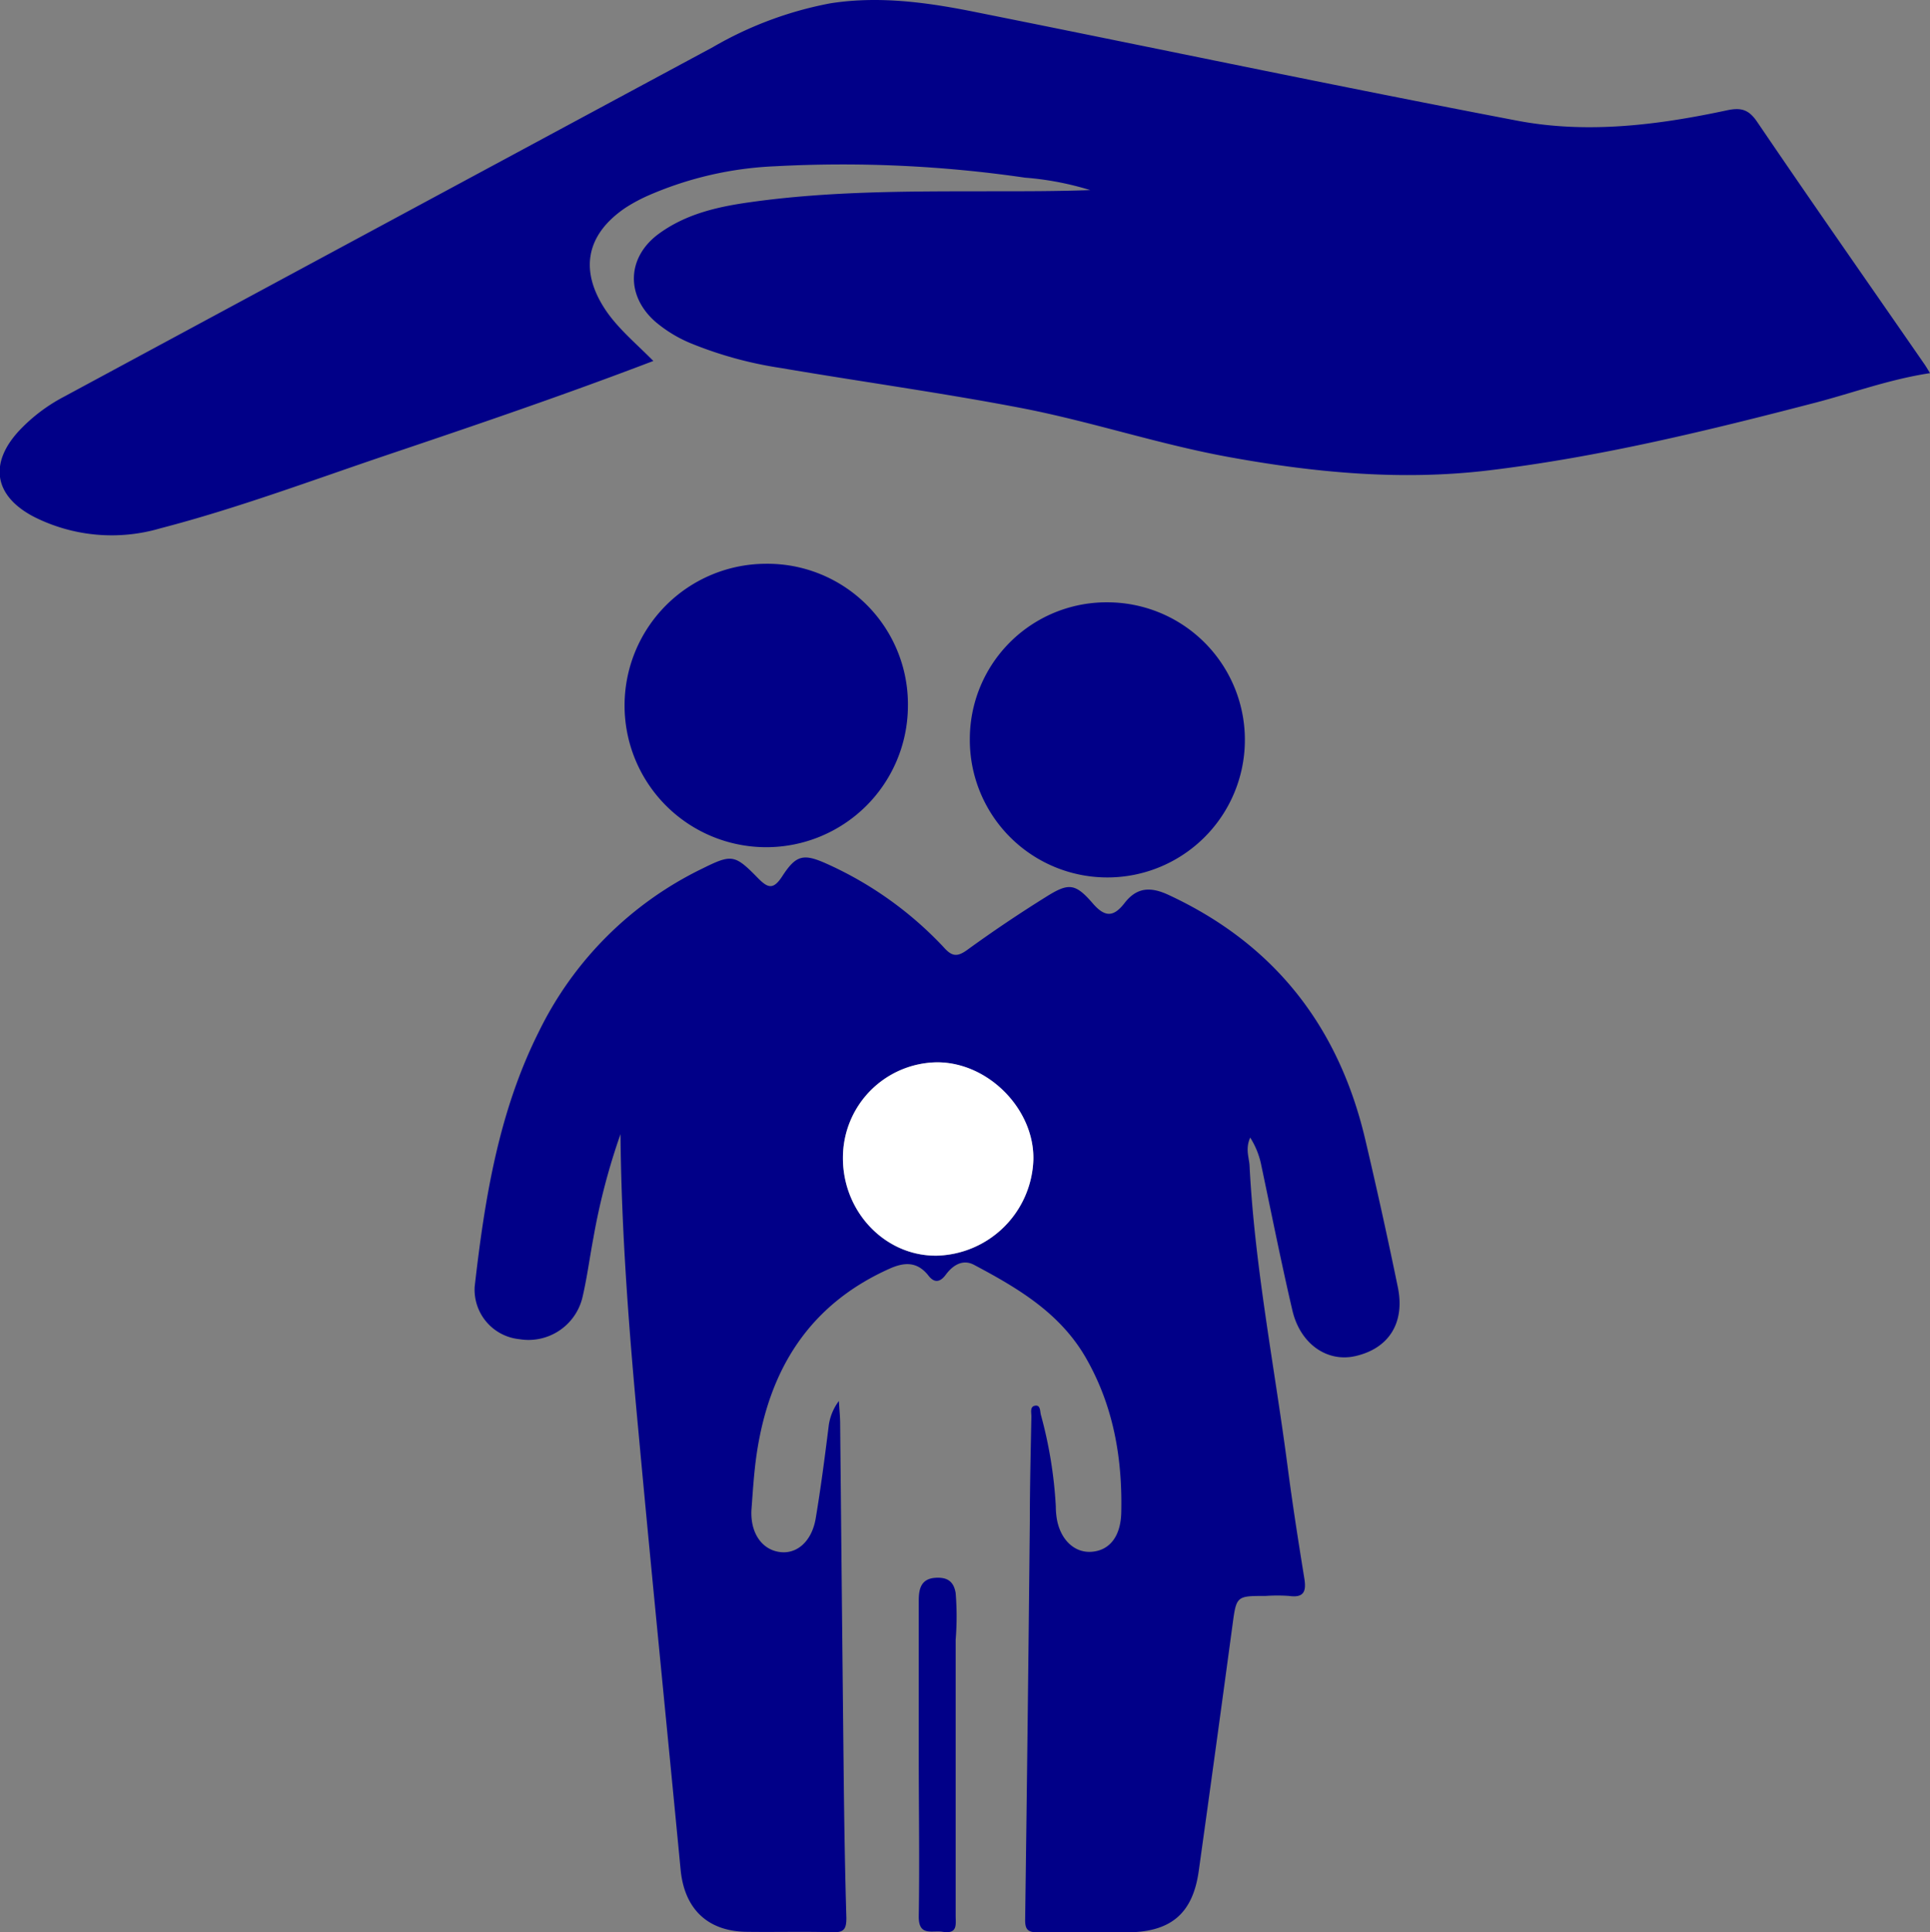
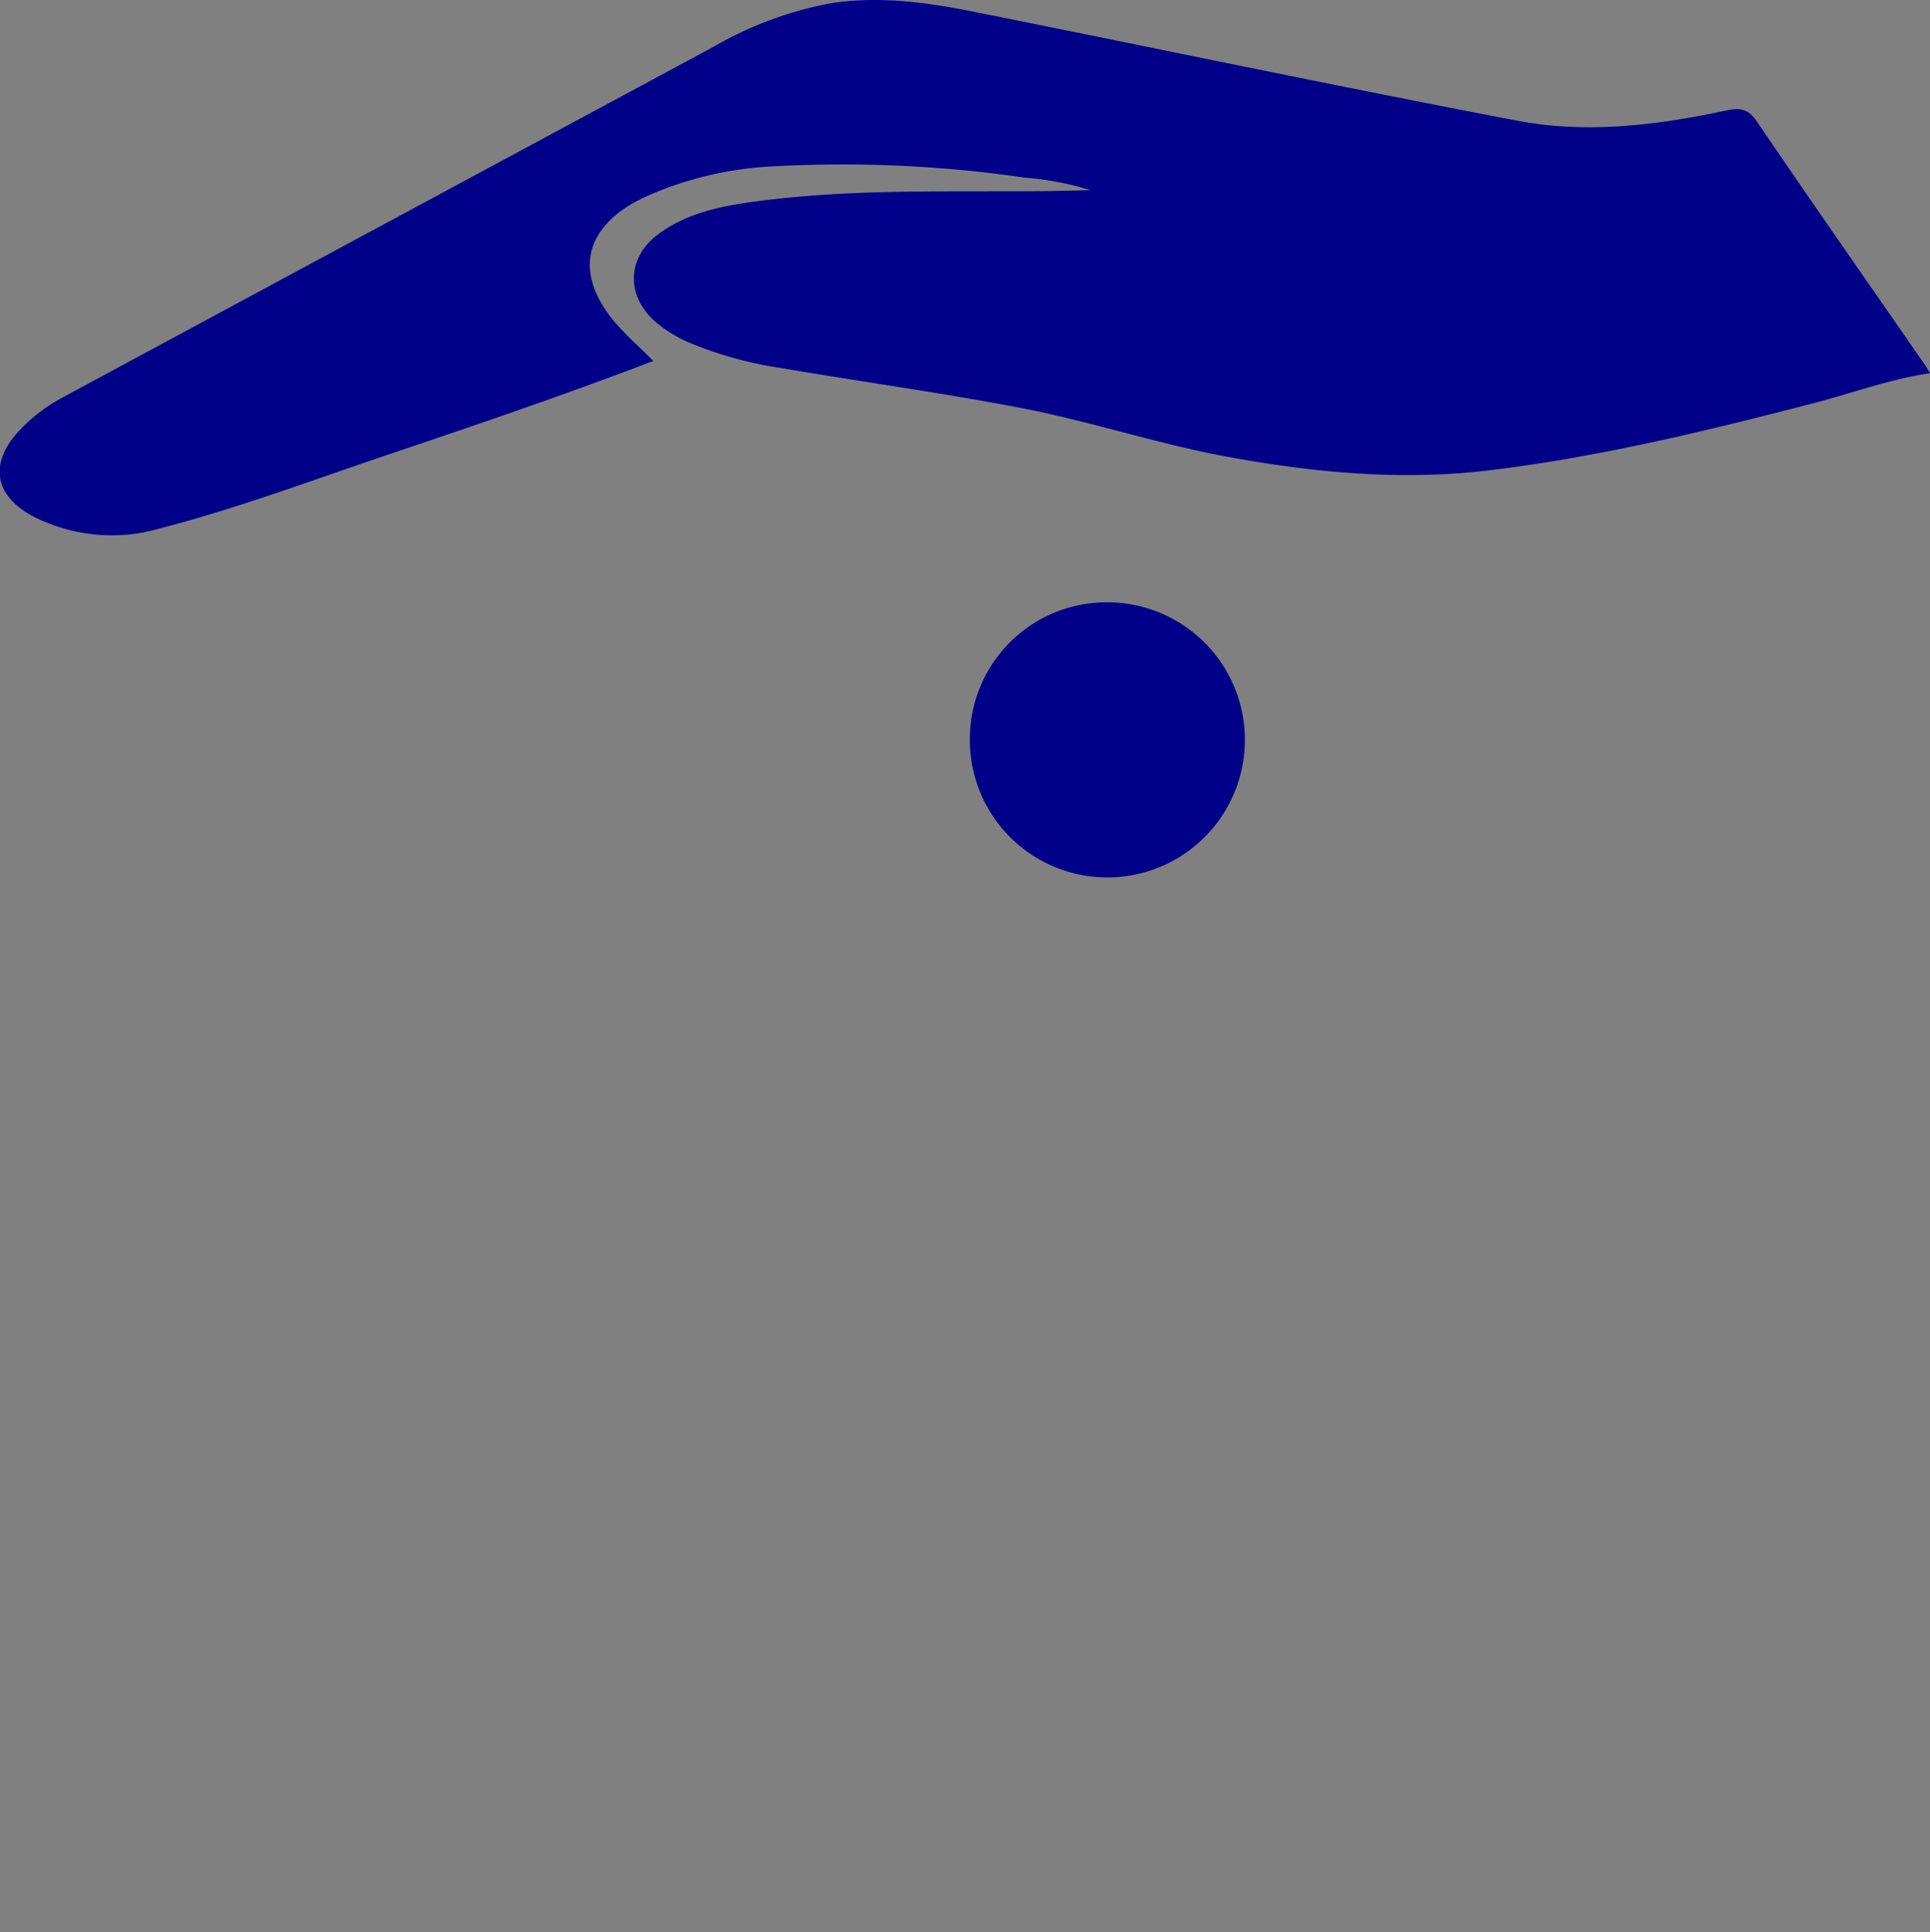
<svg xmlns="http://www.w3.org/2000/svg" width="213.87" height="214.06" viewBox="0 0 213.87 214.06">
  <rect x="0" y="0" width="213.87" height="214.06" fill="#808080" stroke="none" />
  <defs>
    <style>.cls-1{fill:#010088;}.cls-2{fill:#010088;}.cls-3{fill:#FFFFFF;}</style>
  </defs>
  <title>life</title>
  <g id="Layer_2" data-name="Layer 2">
    <g id="Layer_1-2" data-name="Layer 1">
      <path class="cls-1" d="M213.87,41.34c-4.47.68-8.47,2.16-12.58,3.24-12,3.12-24,6.05-36.3,7.53-9.74,1.17-19.4.25-29-1.51-7.66-1.41-15.07-3.89-22.69-5.37-8.89-1.71-17.86-2.94-26.78-4.46a43.4,43.4,0,0,1-10-2.75,14.84,14.84,0,0,1-3.9-2.38c-3.29-2.89-3.16-7.13.37-9.73,3-2.2,6.5-3,10.07-3.5C92,21.14,101,21.2,110,21.19c3.59,0,7.19,0,10.81-.13a33.19,33.19,0,0,0-7.24-1.38,140.16,140.16,0,0,0-27.69-1.26A39.21,39.21,0,0,0,72,21.59,18.34,18.34,0,0,0,69.34,23c-4.45,3-5.18,7.05-2.13,11.5,1.39,2,3.32,3.6,5.19,5.49C62.55,43.75,52.8,47.07,43,50.37c-8.36,2.82-16.64,5.93-25.19,8.15a19.12,19.12,0,0,1-14-1.24c-4.51-2.32-5.08-6-1.58-9.68A18.86,18.86,0,0,1,7,44Q43,24.59,79,5.22A41,41,0,0,1,92,.37c5.48-.86,10.89-.09,16.26,1,20,4,39.88,8.19,59.87,12,7.72,1.47,15.54.5,23.2-1.14,1.62-.35,2.46-.1,3.4,1.29,6.11,9,12.32,17.86,18.49,26.78C213.42,40.58,213.61,40.91,213.87,41.34Z" />
-       <path class="cls-2" d="M68.76,125.65a72.61,72.61,0,0,0-3,11.47c-.42,2.22-.71,4.47-1.23,6.67a6.15,6.15,0,0,1-7,4.57,5.51,5.51,0,0,1-4.93-5.81c1.11-9.73,2.65-19.37,7.12-28.27a39.14,39.14,0,0,1,18-18c3.32-1.64,3.65-1.68,6.21.94,1.14,1.17,1.75,1.41,2.76-.15,1.55-2.39,2.37-2.53,5-1.34a40.47,40.47,0,0,1,12.9,9.23c.89,1,1.47,1.09,2.59.28q4.27-3.1,8.77-5.9c2.47-1.55,3.21-1.49,5.14.74,1.38,1.6,2.33,1.49,3.5,0,1.34-1.75,2.84-1.89,4.89-.94,11.76,5.46,18.87,14.6,21.81,27.11q1.92,8.15,3.61,16.36c.82,4-1.05,6.82-4.76,7.64-3.11.68-6.07-1.38-6.93-5.09-1.24-5.31-2.3-10.66-3.43-16a9,9,0,0,0-1.24-3.13c-.57,1.28-.11,2.23-.07,3.16.57,11.19,2.76,22.18,4.21,33.26.54,4.16,1.19,8.3,1.86,12.44.23,1.43-.06,2.15-1.69,1.92a18.78,18.78,0,0,0-2.6,0c-3.28,0-3.24,0-3.69,3.35q-1.83,13.56-3.72,27.1c-.66,4.76-3.11,6.81-8,6.82-3.26,0-6.53-.05-9.8,0-1.1,0-1.46-.26-1.44-1.42q.3-22.08.52-44.16c0-3.86.1-7.73.17-11.59,0-.43-.18-1.09.42-1.18s.53.6.63,1A48.05,48.05,0,0,1,117,166.92a8.22,8.22,0,0,0,.06,1c.29,2.49,1.89,4.14,3.89,4s3.25-1.7,3.3-4.38c.13-6-.86-11.77-3.91-17.09-2.87-5-7.56-7.75-12.4-10.32-1.22-.65-2.32,0-3.11,1.06-.65.89-1.31,1-2,.06-1.21-1.47-2.58-1.45-4.27-.69-8.93,4-13.35,11.21-14.72,20.59-.29,2-.41,4-.56,6-.19,2.61,1.12,4.56,3.18,4.8,1.87.23,3.5-1.2,3.93-3.72.56-3.34,1-6.72,1.42-10.08a5.83,5.83,0,0,1,1.15-2.94c.07,1.11.13,1.72.14,2.34q.19,19.88.4,39.76c.06,5.06.14,10.12.29,15.18,0,1.21-.25,1.61-1.52,1.58-3.2-.1-6.4,0-9.6-.05-4.31-.08-6.84-2.58-7.25-6.9-1.55-16.17-3.18-32.33-4.67-48.51C69.72,147.64,68.86,136.69,68.76,125.65Zm24.65,2.64c0,6,4.73,10.92,10.44,10.82a11,11,0,0,0,10.66-10.59c.15-5.59-5-10.78-10.64-10.83A10.56,10.56,0,0,0,93.41,128.29Z" />
-       <path class="cls-2" d="M100.61,78.3A15.7,15.7,0,1,1,84.8,62.46,15.57,15.57,0,0,1,100.61,78.3Z" />
      <path class="cls-2" d="M122.8,66.73a15.24,15.24,0,1,1-15.33,15.08A15.15,15.15,0,0,1,122.8,66.73Z" />
-       <path class="cls-2" d="M101.81,194.5V177.33c0-1.3.25-2.43,1.86-2.53,1.2-.07,2,.3,2.23,1.69a31.86,31.86,0,0,1,0,5.17q0,15.27,0,30.55c0,1,.25,2.07-1.43,1.81-1.18-.19-2.7.56-2.66-1.75.1-5.92,0-11.84,0-17.77Z" />
-       <path class="cls-3" d="M93.41,128.29a10.56,10.56,0,0,1,10.46-10.6c5.68,0,10.79,5.24,10.64,10.83a11,11,0,0,1-10.66,10.59C98.14,139.21,93.39,134.3,93.41,128.29Z" />
    </g>
  </g>
</svg>